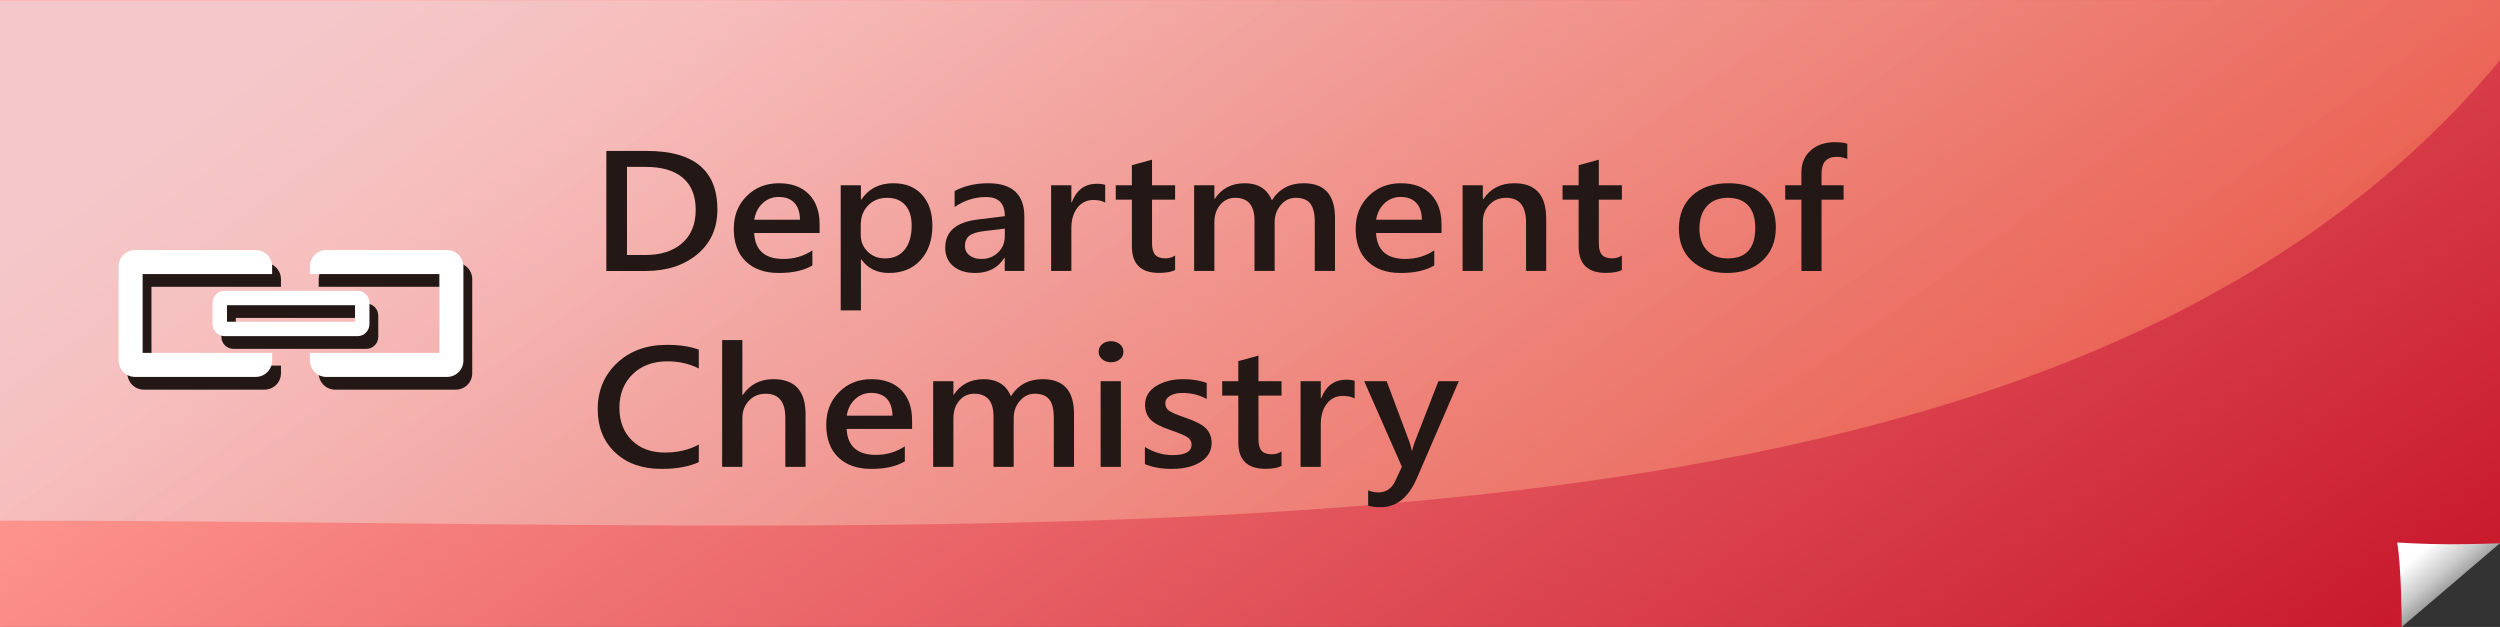
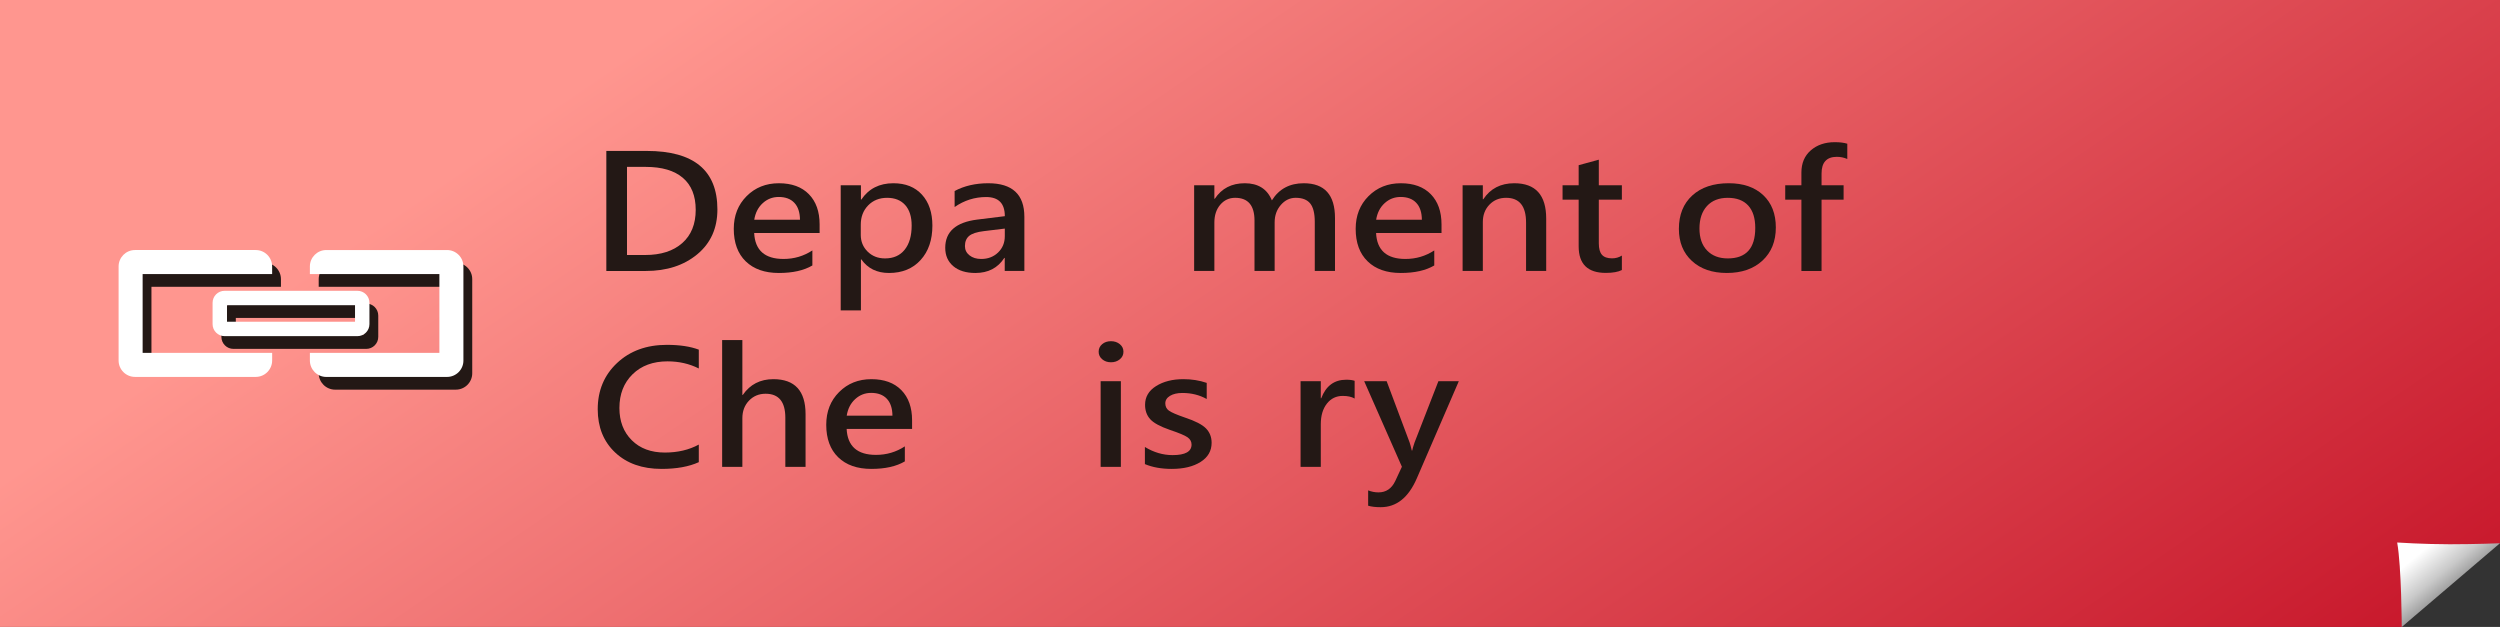
<svg xmlns="http://www.w3.org/2000/svg" version="1.1" id="圖層_1" x="0px" y="0px" width="319px" height="80px" viewBox="0 0 319 80" enable-background="new 0 0 319 80" xml:space="preserve">
  <rect x="0" y="0" width="319" height="80" fill="#333333" stroke="none" />
  <g>
    <g>
      <g>
        <linearGradient id="SVGID_1_" gradientUnits="userSpaceOnUse" x1="118.753" y1="-19.703" x2="235.07" y2="150.729">
          <stop offset="0" style="stop-color:#FF968F" />
          <stop offset="1" style="stop-color:#C30D23" />
        </linearGradient>
        <path fill="url(#SVGID_1_)" d="M319,69.318c0,0-4.113,2.207-6.937,5.094C309.241,77.3,306.458,80,306.458,80H0V0h319V69.318z" />
        <linearGradient id="SVGID_2_" gradientUnits="userSpaceOnUse" x1="309.147" y1="70.281" x2="313.606" y2="75.731">
          <stop offset="0" style="stop-color:#FFFFFF" />
          <stop offset="0.533" style="stop-color:#C9C9C9" />
          <stop offset="1" style="stop-color:#858585" />
        </linearGradient>
        <path fill="url(#SVGID_2_)" d="M318.991,69.318c0,0-3.039,0.129-6.407,0.129s-6.704-0.225-6.704-0.225     C306.438,72.4,306.464,80,306.464,80L318.991,69.318z" />
        <linearGradient id="SVGID_3_" gradientUnits="userSpaceOnUse" x1="102.241" y1="-43.977" x2="225.481" y2="122.169">
          <stop offset="0" style="stop-color:#EBF2FF" />
          <stop offset="1" style="stop-color:#FF7645" />
        </linearGradient>
-         <path opacity="0.53" fill="url(#SVGID_3_)" d="M0,0.037v66.397c134,0,261.049,10.96,319-58.749V0L0,0.037z" />
      </g>
      <g>
        <path fill="#231815" d="M28.25,40.265v2.719c0,0.845,0.688,1.534,1.534,1.534h16.948c0.847,0,1.535-0.689,1.534-1.534v-2.717     c0-0.851-0.688-1.536-1.534-1.536H29.784C28.938,38.73,28.25,39.416,28.25,40.265z M30.09,40.57h16.336v2.108H30.09V40.57z" />
-         <path fill="#231815" d="M32.785,46.652h-13.46V36.598h13.459l0,0h3.066v-0.976c0-1.153-0.938-2.093-2.093-2.093H18.351     c-1.153,0-2.093,0.939-2.093,2.093v12.004c0,1.154,0.939,2.093,2.092,2.093h15.409c1.151,0,2.091-0.938,2.093-2.093V46.65h-3.066     V46.652z" />
+         <path fill="#231815" d="M32.785,46.652h-13.46V36.598h13.459l0,0h3.066v-0.976c0-1.153-0.938-2.093-2.093-2.093H18.351     c-1.153,0-2.093,0.939-2.093,2.093v12.004h15.409c1.151,0,2.091-0.938,2.093-2.093V46.65h-3.066     V46.652z" />
        <path fill="#231815" d="M59.646,34.144c-0.396-0.396-0.922-0.614-1.481-0.614H42.759c-1.153,0-2.093,0.939-2.093,2.093v0.976     h3.066l0,0h13.459V46.65l-11.094,0.002h-2.365h-3.066v0.974c0,1.154,0.939,2.093,2.093,2.095l15.408-0.002     c0.559,0,1.085-0.22,1.48-0.614c0.394-0.397,0.612-0.923,0.61-1.479v-12C60.26,35.067,60.041,34.54,59.646,34.144z" />
      </g>
      <g>
        <path fill="#FFFFFF" d="M27.125,38.64v2.719c0,0.845,0.688,1.534,1.534,1.534h16.948c0.847,0,1.535-0.689,1.534-1.534v-2.717     c0-0.851-0.688-1.536-1.534-1.536H28.659C27.813,37.105,27.125,37.791,27.125,38.64z M28.965,38.945h16.336v2.108H28.965V38.945z     " />
        <path fill="#FFFFFF" d="M31.66,45.027H18.2V34.973h13.459l0,0h3.066v-0.976c0-1.153-0.938-2.093-2.093-2.093H17.226     c-1.153,0-2.093,0.939-2.093,2.093v12.004c0,1.154,0.939,2.093,2.092,2.093h15.409c1.151,0,2.091-0.938,2.093-2.093v-0.976H31.66     V45.027z" />
        <path fill="#FFFFFF" d="M58.521,32.519c-0.396-0.396-0.922-0.614-1.481-0.614H41.634c-1.153,0-2.093,0.939-2.093,2.093v0.976     h3.066l0,0h13.459v10.053l-11.094,0.002h-2.365h-3.066v0.974c0,1.154,0.939,2.093,2.093,2.095l15.408-0.002     c0.559,0,1.085-0.22,1.48-0.614c0.394-0.397,0.612-0.923,0.61-1.479v-12C59.135,33.442,58.916,32.915,58.521,32.519z" />
      </g>
    </g>
    <g>
      <path fill="none" d="M319,69.318c0,0-4.113,2.207-6.937,5.094C309.241,77.3,306.458,80,306.458,80H0V0h319V69.318z" />
      <g>
        <g>
          <path fill="#231815" d="M77.368,34.575V19.259h5.164c6.006,0,9.009,2.489,9.009,7.466c0,2.393-0.854,4.3-2.565,5.72      c-1.71,1.421-3.902,2.131-6.575,2.131H77.368z M80.005,21.296v11.242h2.318c2.007,0,3.584-0.506,4.73-1.518      c1.146-1.012,1.719-2.428,1.719-4.247c0-1.786-0.546-3.146-1.637-4.078c-1.092-0.933-2.674-1.399-4.746-1.399H80.005z" />
          <path fill="#231815" d="M104.582,29.73h-8.35c0.11,2.208,1.358,3.313,3.746,3.313c1.348,0,2.575-0.363,3.681-1.088v1.918      c-1.084,0.64-2.509,0.959-4.273,0.959c-1.802,0-3.212-0.494-4.23-1.483c-1.018-0.988-1.526-2.373-1.526-4.152      c0-1.688,0.548-3.078,1.642-4.173c1.096-1.094,2.467-1.642,4.115-1.642c1.641,0,2.916,0.467,3.828,1.399      s1.368,2.217,1.368,3.852V29.73z M102.077,28.039c-0.008-0.936-0.246-1.654-0.714-2.155c-0.47-0.501-1.136-0.751-2-0.751      c-0.784,0-1.465,0.265-2.043,0.796c-0.579,0.53-0.938,1.234-1.077,2.11H102.077z" />
          <path fill="#231815" d="M109.854,33.102v6.507h-2.581V23.64h2.581v1.819h0.056c0.938-1.385,2.3-2.077,4.087-2.077      c1.545,0,2.762,0.486,3.647,1.459s1.329,2.289,1.329,3.95c0,1.826-0.502,3.289-1.505,4.39c-1.003,1.102-2.348,1.651-4.032,1.651      c-1.537,0-2.713-0.576-3.526-1.73H109.854z M109.833,29.968c0,0.85,0.293,1.563,0.879,2.141s1.326,0.865,2.219,0.865      c1.078,0,1.912-0.371,2.506-1.112c0.594-0.742,0.89-1.769,0.89-3.08c0-1.128-0.274-1.999-0.823-2.615      c-0.551-0.616-1.318-0.925-2.309-0.925c-0.988,0-1.795,0.323-2.422,0.969c-0.626,0.646-0.939,1.464-0.939,2.452V29.968z" />
          <path fill="#231815" d="M121.808,24.371c1.238-0.659,2.67-0.989,4.297-0.989c3.068,0,4.604,1.428,4.604,4.282v6.911h-2.506      v-1.661h-0.055c-0.828,1.279-2.059,1.918-3.691,1.918c-1.193,0-2.133-0.29-2.818-0.87c-0.685-0.58-1.027-1.361-1.027-2.343      c0-2.057,1.359-3.257,4.076-3.6l3.527-0.435c0-1.629-0.795-2.442-2.385-2.442c-1.457,0-2.798,0.425-4.021,1.275V24.371z       M125.532,29.493c-0.879,0.105-1.499,0.307-1.861,0.603c-0.363,0.297-0.545,0.732-0.545,1.306c0,0.481,0.195,0.875,0.583,1.182      s0.886,0.46,1.494,0.46c0.864,0,1.582-0.275,2.153-0.826c0.571-0.55,0.857-1.244,0.857-2.081v-0.969L125.532,29.493z" />
-           <path fill="#231815" d="M141.023,25.854c-0.381-0.225-0.886-0.336-1.517-0.336c-0.834,0-1.51,0.329-2.026,0.988      s-0.774,1.532-0.774,2.62v5.448h-2.582V23.64h2.582v2.175h0.055c0.601-1.575,1.662-2.363,3.186-2.363      c0.455,0,0.813,0.047,1.077,0.139V25.854z" />
-           <path fill="#231815" d="M149.944,34.456c-0.477,0.244-1.161,0.366-2.055,0.366c-2.307,0-3.461-1.127-3.461-3.382v-5.962h-2.055      V23.64h2.055v-2.562L147,20.376v3.264h2.944v1.839H147v5.557c0,0.68,0.134,1.17,0.401,1.474      c0.268,0.303,0.697,0.455,1.291,0.455c0.461,0,0.879-0.119,1.252-0.356V34.456z" />
          <path fill="#231815" d="M170.347,34.575h-2.582v-6.269c0-1.081-0.194-1.862-0.582-2.344c-0.389-0.481-1.008-0.722-1.857-0.722      c-0.732,0-1.362,0.304-1.89,0.91s-0.791,1.348-0.791,2.225v6.199h-2.57v-6.427c0-1.938-0.824-2.907-2.472-2.907      c-0.762,0-1.395,0.293-1.896,0.88c-0.502,0.587-0.753,1.345-0.753,2.274v6.18h-2.582V23.64h2.582v1.721h0.055      c0.872-1.318,2.146-1.979,3.824-1.979c1.706,0,2.859,0.729,3.46,2.186c0.908-1.457,2.264-2.186,4.065-2.186      c2.658,0,3.988,1.48,3.988,4.44V34.575z" />
          <path fill="#231815" d="M183.937,29.73h-8.35c0.109,2.208,1.357,3.313,3.746,3.313c1.348,0,2.574-0.363,3.68-1.088v1.918      c-1.084,0.64-2.508,0.959-4.273,0.959c-1.801,0-3.211-0.494-4.229-1.483c-1.019-0.988-1.526-2.373-1.526-4.152      c0-1.688,0.547-3.078,1.642-4.173c1.095-1.094,2.466-1.642,4.114-1.642c1.641,0,2.917,0.467,3.829,1.399      c0.911,0.933,1.368,2.217,1.368,3.852V29.73z M181.431,28.039c-0.007-0.936-0.245-1.654-0.713-2.155      c-0.47-0.501-1.137-0.751-2-0.751c-0.784,0-1.465,0.265-2.043,0.796c-0.58,0.53-0.938,1.234-1.078,2.11H181.431z" />
          <path fill="#231815" d="M197.295,34.575h-2.57v-6.18c0-2.103-0.851-3.154-2.549-3.154c-0.857,0-1.565,0.292-2.126,0.875      s-0.841,1.323-0.841,2.22v6.239h-2.581V23.64h2.581v1.789h0.056c0.9-1.364,2.219-2.047,3.955-2.047      c2.717,0,4.075,1.504,4.075,4.51V34.575z" />
          <path fill="#231815" d="M206.952,34.456c-0.476,0.244-1.16,0.366-2.054,0.366c-2.308,0-3.461-1.127-3.461-3.382v-5.962h-2.055      V23.64h2.055v-2.562l2.571-0.702v3.264h2.943v1.839h-2.943v5.557c0,0.68,0.133,1.17,0.4,1.474      c0.268,0.303,0.697,0.455,1.291,0.455c0.461,0,0.879-0.119,1.252-0.356V34.456z" />
          <path fill="#231815" d="M214.226,29.206c0-1.8,0.569-3.22,1.708-4.262c1.14-1.041,2.69-1.563,4.653-1.563      c1.853,0,3.317,0.505,4.395,1.514c1.076,1.008,1.614,2.386,1.614,4.133c0,1.76-0.567,3.167-1.702,4.222      c-1.136,1.055-2.652,1.582-4.549,1.582c-1.86,0-3.346-0.511-4.455-1.532S214.226,30.913,214.226,29.206z M216.851,29.157      c0,1.199,0.324,2.135,0.973,2.808s1.529,1.009,2.643,1.009c2.336,0,3.504-1.296,3.504-3.886c0-1.253-0.3-2.207-0.9-2.863      c-0.601-0.655-1.469-0.983-2.604-0.983c-1.136,0-2.021,0.35-2.659,1.048C217.17,26.988,216.851,27.944,216.851,29.157z" />
          <path fill="#231815" d="M235.715,20.287c-0.433-0.185-0.876-0.276-1.329-0.276c-1.305,0-1.956,0.709-1.956,2.126v1.503h2.813      v1.839h-2.813v9.097h-2.571v-9.097h-2.064V23.64h2.064v-1.622c0-1.192,0.399-2.137,1.198-2.833      c0.798-0.695,1.819-1.043,3.065-1.043c0.645,0,1.175,0.066,1.593,0.198V20.287z" />
          <path fill="#231815" d="M89.168,58.972c-1.26,0.574-2.846,0.86-4.757,0.86c-2.461,0-4.434-0.697-5.916-2.091      c-1.483-1.395-2.225-3.235-2.225-5.522c0-2.386,0.822-4.353,2.466-5.898c1.645-1.545,3.763-2.318,6.355-2.318      c1.634,0,2.992,0.204,4.076,0.613v2.402c-1.201-0.606-2.53-0.909-3.988-0.909c-1.853,0-3.34,0.549-4.46,1.646      c-1.121,1.097-1.682,2.532-1.682,4.306c0,1.694,0.525,3.065,1.577,4.113c1.051,1.048,2.459,1.572,4.224,1.572      c1.641,0,3.084-0.34,4.329-1.019V58.972z" />
          <path fill="#231815" d="M102.791,59.575h-2.582v-6.269c0-2.044-0.839-3.065-2.516-3.065c-0.851,0-1.557,0.293-2.12,0.88      c-0.564,0.587-0.847,1.335-0.847,2.245v6.209h-2.581V43.389h2.581v7.001h0.056c0.922-1.338,2.223-2.008,3.899-2.008      c2.739,0,4.109,1.49,4.109,4.47V59.575z" />
          <path fill="#231815" d="M116.381,54.73h-8.35c0.11,2.208,1.358,3.313,3.746,3.313c1.348,0,2.575-0.363,3.681-1.088v1.918      c-1.084,0.64-2.509,0.959-4.273,0.959c-1.802,0-3.212-0.494-4.23-1.483c-1.018-0.988-1.526-2.373-1.526-4.152      c0-1.688,0.548-3.078,1.642-4.173c1.096-1.094,2.467-1.642,4.115-1.642c1.641,0,2.916,0.467,3.828,1.399      s1.368,2.217,1.368,3.852V54.73z M113.876,53.039c-0.008-0.936-0.246-1.654-0.714-2.155c-0.47-0.501-1.136-0.751-2-0.751      c-0.784,0-1.465,0.265-2.043,0.796c-0.579,0.53-0.938,1.234-1.077,2.11H113.876z" />
-           <path fill="#231815" d="M137.046,59.575h-2.581v-6.269c0-1.081-0.194-1.862-0.583-2.344c-0.388-0.481-1.007-0.722-1.856-0.722      c-0.732,0-1.362,0.304-1.89,0.91s-0.791,1.348-0.791,2.225v6.199h-2.57v-6.427c0-1.938-0.824-2.907-2.473-2.907      c-0.762,0-1.393,0.293-1.895,0.88s-0.753,1.345-0.753,2.274v6.18h-2.581V48.64h2.581v1.721h0.056      c0.871-1.318,2.146-1.979,3.822-1.979c1.707,0,2.86,0.729,3.461,2.186c0.908-1.457,2.264-2.186,4.065-2.186      c2.658,0,3.987,1.48,3.987,4.44V59.575z" />
          <path fill="#231815" d="M140.188,44.882c0-0.389,0.148-0.71,0.445-0.964s0.672-0.381,1.126-0.381      c0.446,0,0.824,0.127,1.132,0.381s0.461,0.575,0.461,0.964c0,0.39-0.153,0.711-0.461,0.964      c-0.308,0.254-0.686,0.381-1.132,0.381s-0.82-0.128-1.12-0.386C140.339,45.584,140.188,45.265,140.188,44.882z M140.441,59.575      V48.64h2.582v10.936H140.441z" />
          <path fill="#231815" d="M146.089,57.034c1.135,0.692,2.314,1.038,3.537,1.038c1.611,0,2.417-0.448,2.417-1.345      c0-0.376-0.169-0.684-0.505-0.925c-0.338-0.24-1.096-0.559-2.274-0.954c-1.238-0.428-2.073-0.885-2.505-1.369      c-0.433-0.484-0.648-1.093-0.648-1.824c0-1.009,0.469-1.807,1.406-2.393c0.938-0.587,2.099-0.881,3.482-0.881      c1.063,0,2.055,0.158,2.978,0.475v2.057c-0.923-0.514-1.956-0.771-3.099-0.771c-0.651,0-1.179,0.122-1.582,0.365      c-0.402,0.244-0.604,0.563-0.604,0.96c0,0.389,0.148,0.695,0.445,0.919c0.296,0.225,0.979,0.521,2.049,0.89      c1.318,0.436,2.217,0.898,2.697,1.39c0.479,0.491,0.719,1.103,0.719,1.834c0,1.035-0.469,1.849-1.406,2.442      s-2.168,0.89-3.691,0.89c-1.304,0-2.442-0.204-3.416-0.612V57.034z" />
-           <path fill="#231815" d="M163.523,59.456c-0.476,0.244-1.161,0.366-2.054,0.366c-2.309,0-3.461-1.127-3.461-3.382v-5.962h-2.055      V48.64h2.055v-2.562l2.57-0.702v3.264h2.944v1.839h-2.944v5.557c0,0.68,0.134,1.17,0.4,1.474      c0.268,0.303,0.698,0.455,1.291,0.455c0.462,0,0.879-0.119,1.253-0.356V59.456z" />
          <path fill="#231815" d="M172.851,50.854c-0.381-0.225-0.886-0.336-1.516-0.336c-0.835,0-1.511,0.329-2.027,0.988      c-0.516,0.659-0.774,1.532-0.774,2.62v5.448h-2.581V48.64h2.581v2.175h0.056c0.6-1.575,1.662-2.363,3.186-2.363      c0.454,0,0.813,0.047,1.076,0.139V50.854z" />
          <path fill="#231815" d="M186.145,48.64l-5.351,12.379c-1.063,2.466-2.6,3.698-4.614,3.698c-0.659,0-1.194-0.063-1.604-0.188      v-1.958c0.426,0.171,0.865,0.257,1.318,0.257c0.967,0,1.682-0.484,2.143-1.453l0.846-1.819L174.07,48.64h2.867l2.923,7.801      c0.065,0.165,0.16,0.515,0.285,1.049h0.055c0.037-0.211,0.136-0.554,0.297-1.028l3.043-7.821H186.145z" />
        </g>
      </g>
    </g>
  </g>
</svg>